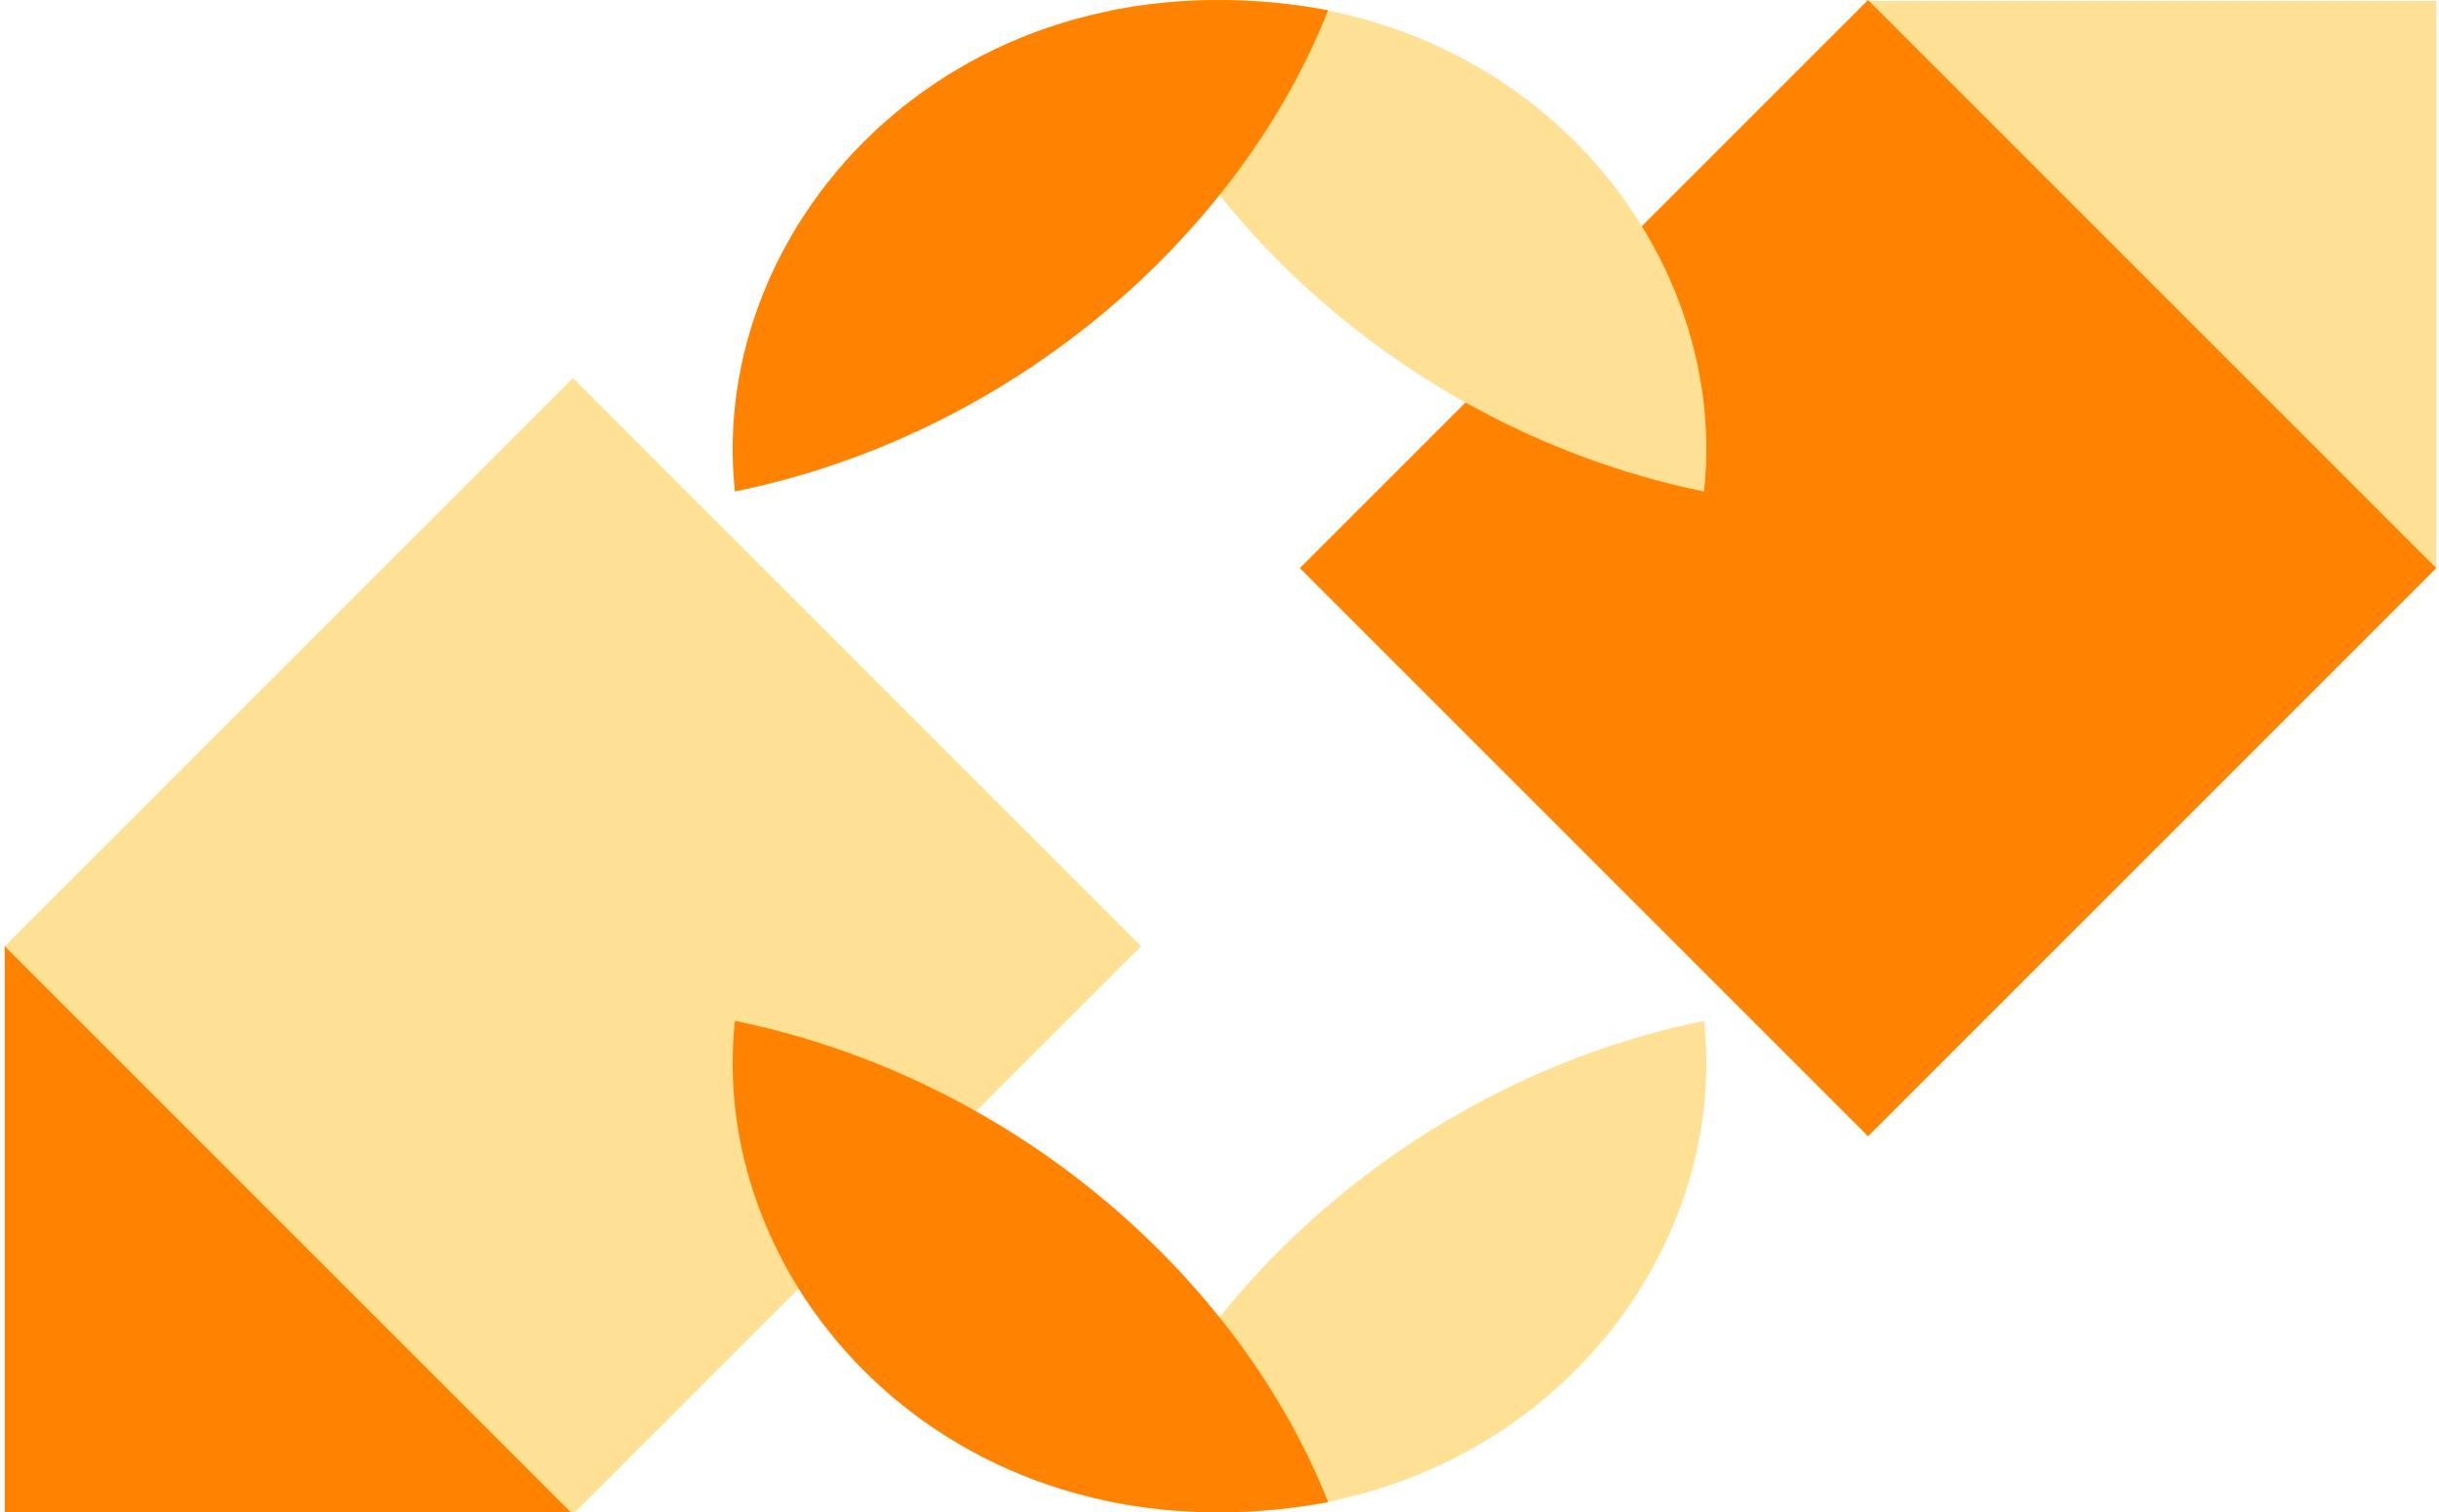
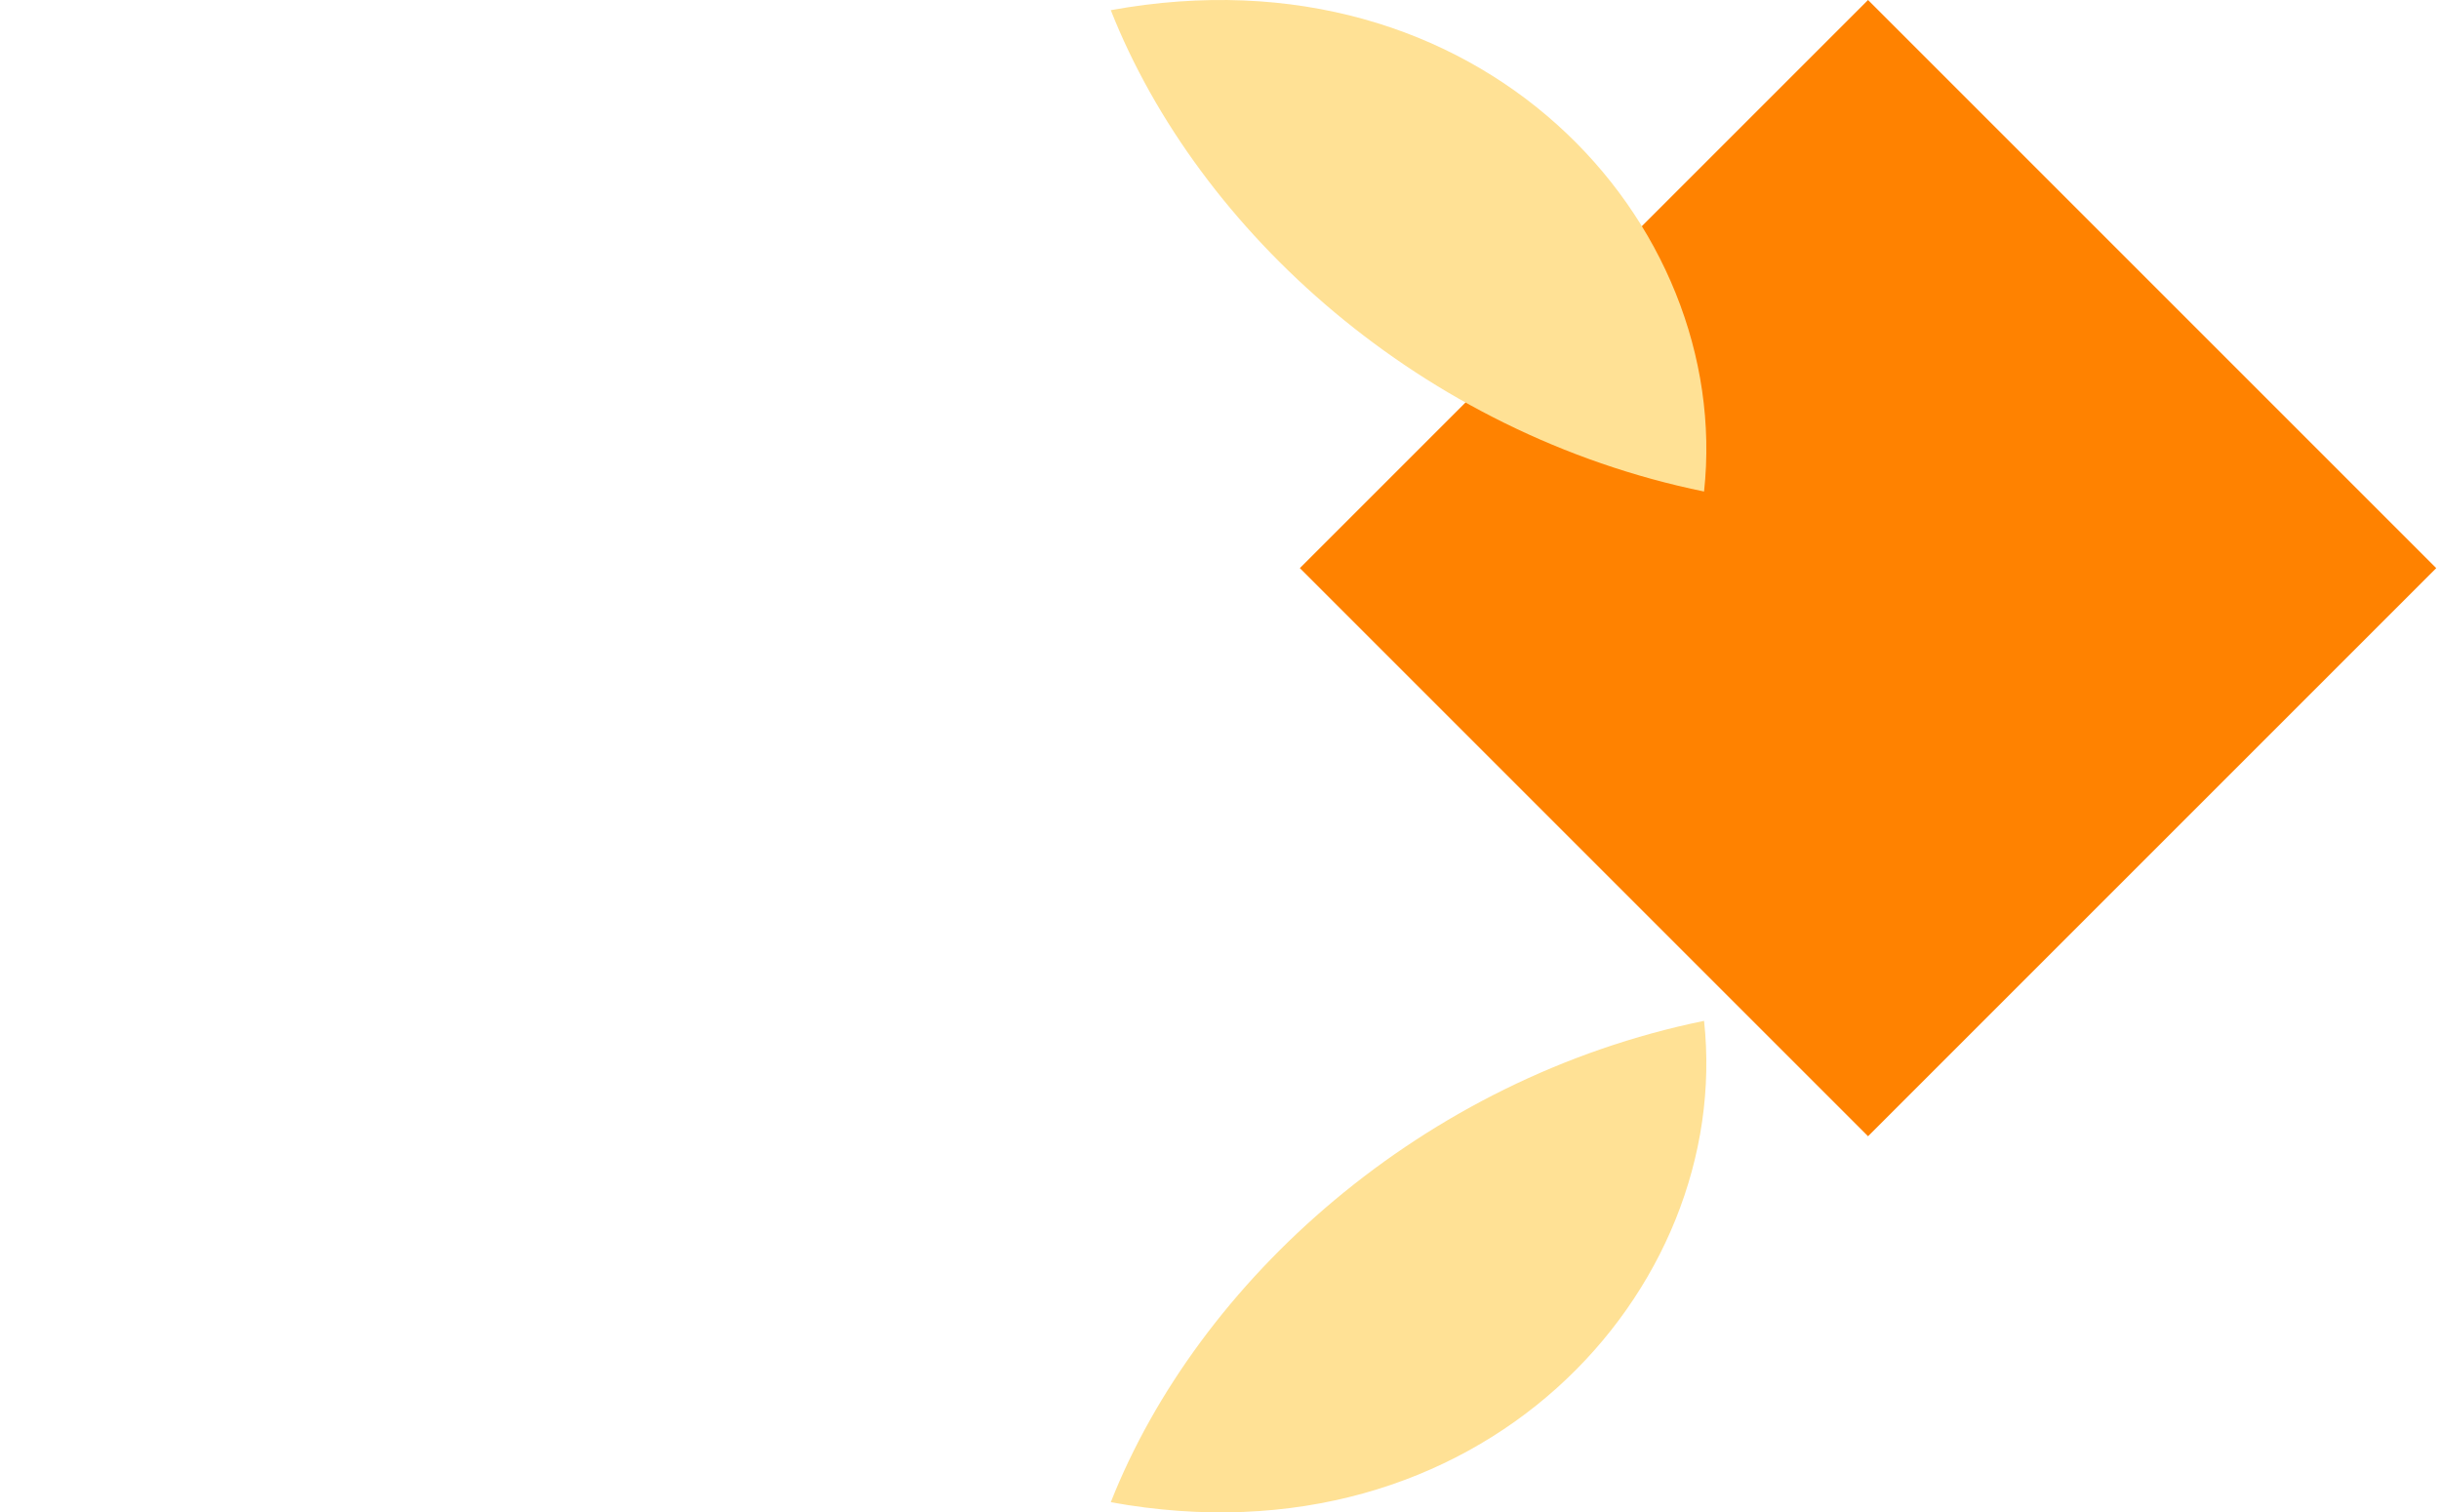
<svg xmlns="http://www.w3.org/2000/svg" width="258" height="160" fill="none">
-   <path fill="#FF8200" d="M.5 100.104h60v60H.5z" />
-   <path fill="#FFE195" d="M257.708 60.104h-60v-60h60zM.5 100.104 60.604 40l60.104 60.104-60.104 60.104z" />
  <path fill="#FF8200" d="m257.708 60.104-60.104 60.104L137.5 60.104 197.604 0z" />
  <path fill="#FFE195" d="M117.5 158.923c9.259-23.425 32.922-44.812 62.758-50.923 3.087 28.517-23.663 58.052-62.758 50.923Zm0-157.846C126.759 24.502 150.422 45.89 180.258 52c3.087-28.517-23.663-58.052-62.758-50.923Z" />
-   <path fill="#FF8200" d="M140.5 158.923c-9.259-23.425-32.922-44.812-62.758-50.923-3.087 28.517 23.663 58.052 62.758 50.923Zm0-157.846C131.241 24.502 107.578 45.89 77.742 52 74.655 23.483 101.405-6.052 140.5 1.077Z" />
</svg>